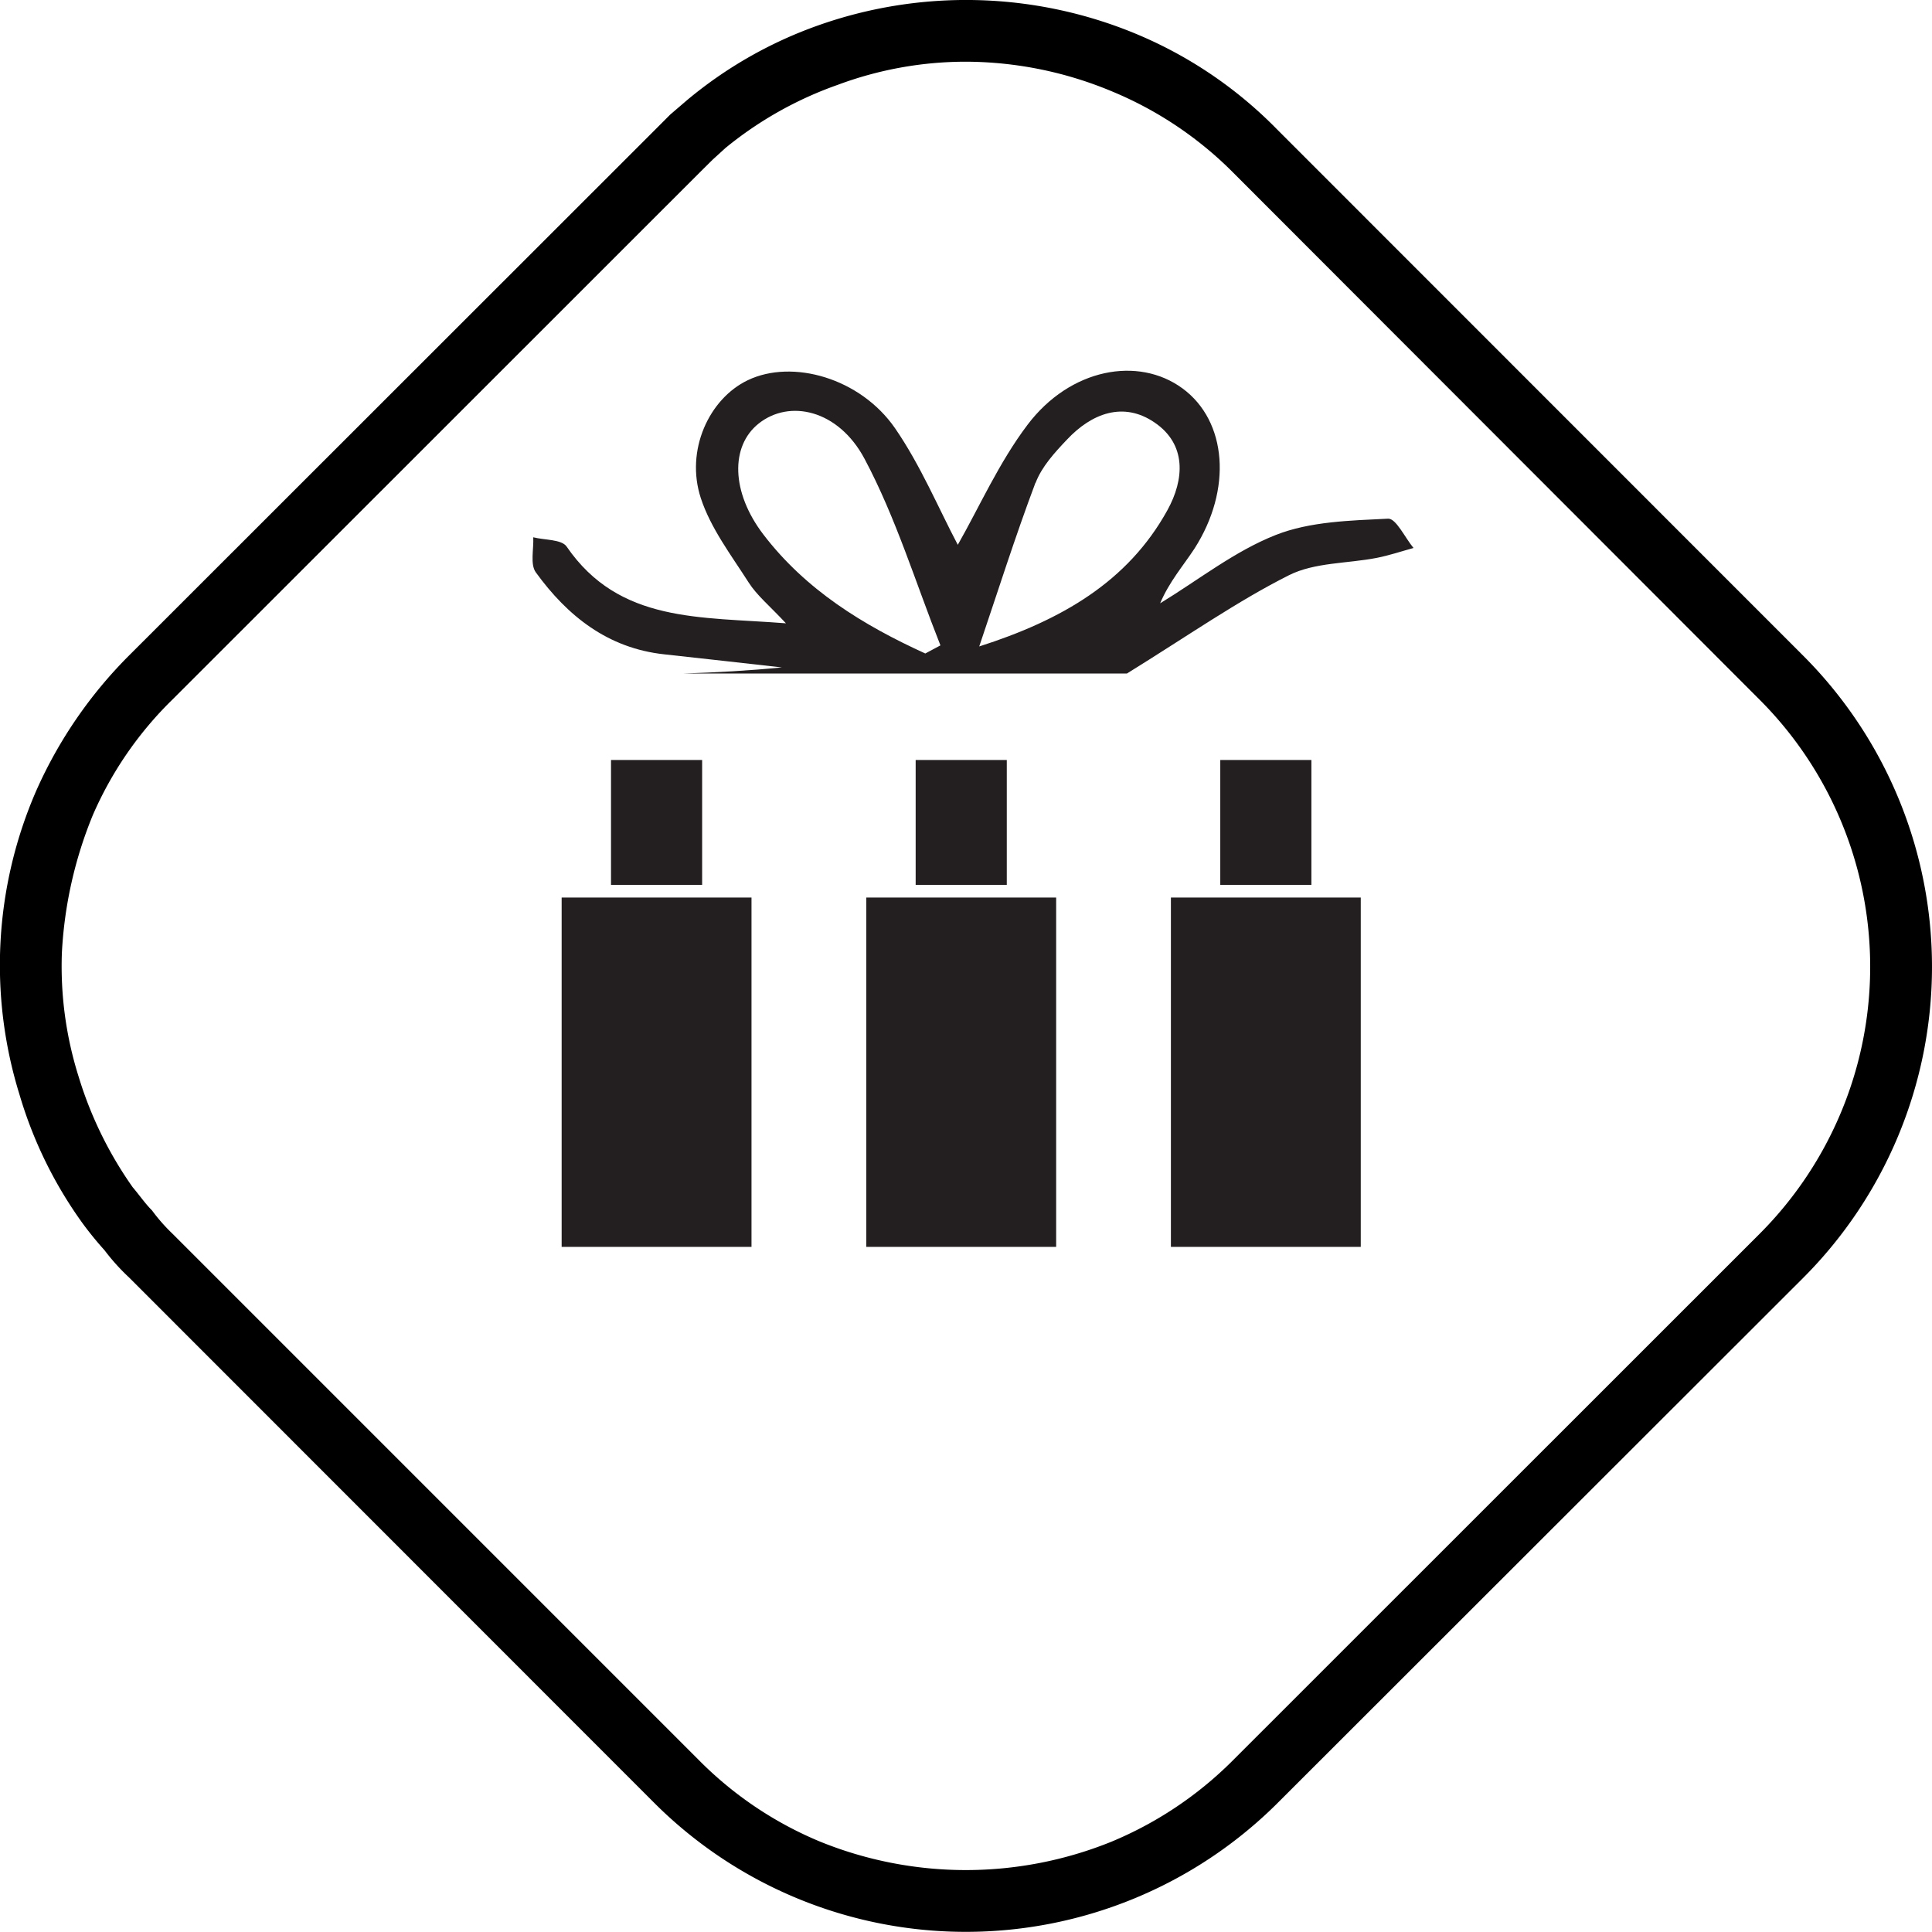
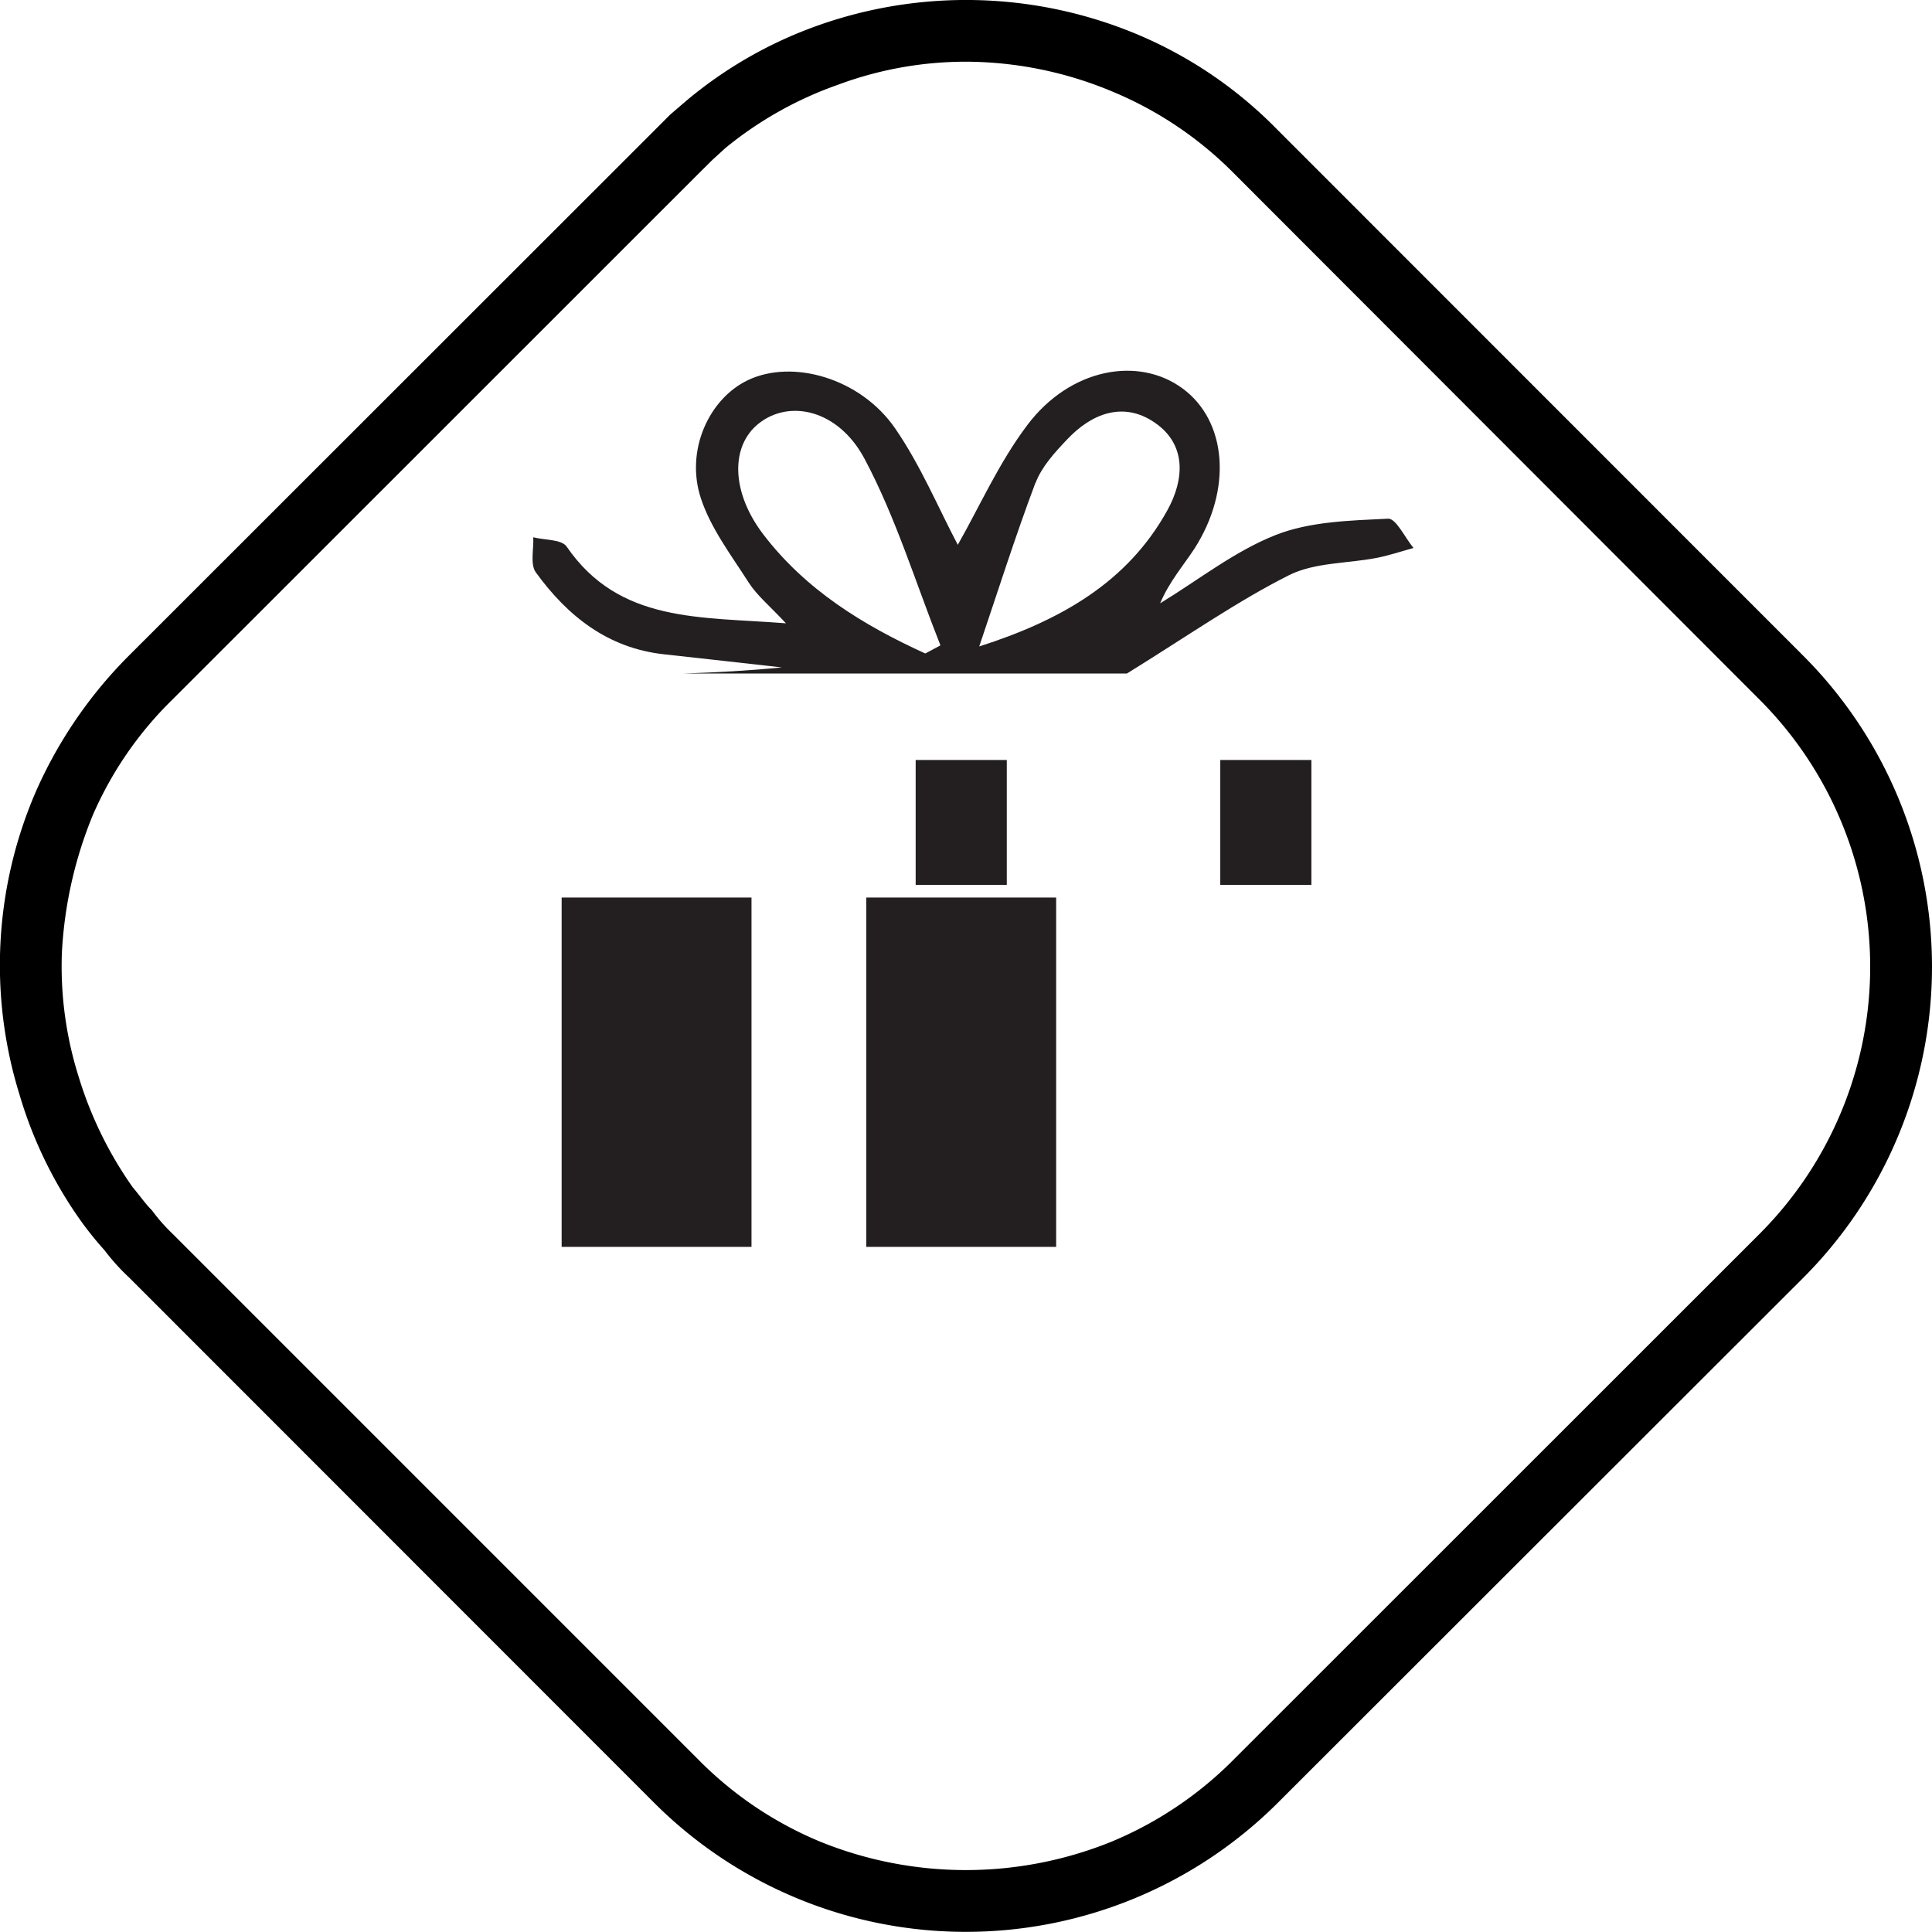
<svg xmlns="http://www.w3.org/2000/svg" viewBox="0 0 507.59 507.55">
  <defs>
    <style>.cls-1{fill:#231f20;}</style>
  </defs>
  <g data-sanitized-data-name="Layer 2" data-name="Layer 2" id="Layer_2">
    <g data-sanitized-data-name="Layer 1" data-name="Layer 1" id="Layer_1-2">
      <path d="M253.78,507.55A115.78,115.78,0,0,1,172.22,474L33.88,335.6a55.38,55.38,0,0,1-6.43-7.14,89.66,89.66,0,0,1-5.77-7.09,111.58,111.58,0,0,1-16.56-33.8,114.77,114.77,0,0,1,4.43-79.89,117.68,117.68,0,0,1,24.39-35.5L172.35,33.85l3.72-3.73,4.38-3.76A111.92,111.92,0,0,1,214.63,6.79a116.42,116.42,0,0,1,83.58,2,112.14,112.14,0,0,1,37.2,25.09L473.8,172.32a115.62,115.62,0,0,1-.05,163.41L335.29,474.07a116,116,0,0,1-81.51,33.48m-38.26-23.68a101.87,101.87,0,0,0,76.48,0,98.27,98.27,0,0,0,31.81-21.27L462.24,324.22a99.26,99.26,0,0,0,.05-140.4L324,45.36A97.45,97.45,0,0,0,292.12,24a100.22,100.22,0,0,0-38.26-7.79,96.42,96.42,0,0,0-33.79,6.09A97.77,97.77,0,0,0,190.6,38.88l-3.36,3.06-3.41,3.38L45.4,183.7a95.84,95.84,0,0,0-21,30.42,110,110,0,0,0-8.14,36.2,96.37,96.37,0,0,0,4.38,32.49,101.55,101.55,0,0,0,14.22,29.11c1.71,2,3.38,4.42,5.07,6.08a46.23,46.23,0,0,0,5.39,6.13L183.74,462.56a97.22,97.22,0,0,0,31.78,21.31" />
      <path d="M338.62,151.14c6.76-3.41,15.39-3.06,23.15-4.58,3.24-.64,6.4-1.71,9.6-2.59-2.24-2.7-4.6-7.81-6.69-7.7-9.94.5-20.48.72-29.52,4.29-10.8,4.26-20.3,11.82-30.36,17.95,2.4-5.67,6-9.78,9-14.34,10-15.59,8.56-33.52-3.09-42.1s-29.54-5.28-40.73,9.51c-7.52,9.93-12.69,21.65-18.34,31.56-5.09-9.65-9.76-20.87-16.5-30.65C226,99.3,208.19,94.28,196.47,99.89c-10.2,4.88-16.46,18.45-12.34,31,2.6,7.92,8,15,12.57,22.16,2.2,3.43,5.53,6.13,9.79,10.71-22.56-1.78-43.77,0-57.62-20.16-1.32-1.92-5.77-1.68-8.77-2.44.16,3.12-.86,7.1.68,9.22,8.33,11.49,18.93,19.93,33.74,21.53,10.3,1.11,20.6,2.29,30.9,3.44-8.64.85-17.25,1.32-25.86,1.6H296.08c16.42-10.17,29-19,42.54-25.81M243.1,171.69c-16.3-7.43-31.41-16.69-42.56-31.29-8.46-11.1-8.67-23.17-1.23-29.11,8.09-6.46,20.95-3.68,27.84,9.27,8.24,15.48,13.42,32.58,19.93,49l-4,2.14m29-44.84c1.6-4.23,5-7.95,8.24-11.36,6.49-6.92,14.83-10.09,23-4.51,8.49,5.76,7.85,15,3.38,23.07-10.38,18.8-27.85,28.88-49.43,35.78,4.86-14.35,9.43-28.81,14.77-43" class="cls-1" />
      <rect height="91.78" width="49.88" y="235.81" x="147.56" class="cls-1" />
-       <rect height="32.81" width="23.94" y="199.67" x="160.53" class="cls-1" />
      <rect height="91.78" width="49.88" y="235.81" x="227.6" class="cls-1" />
      <rect height="32.81" width="23.94" y="199.67" x="240.57" class="cls-1" />
-       <rect height="91.78" width="49.88" y="235.81" x="307.63" class="cls-1" />
      <rect height="32.81" width="23.94" y="199.67" x="320.6" class="cls-1" />
    </g>
  </g>
</svg>